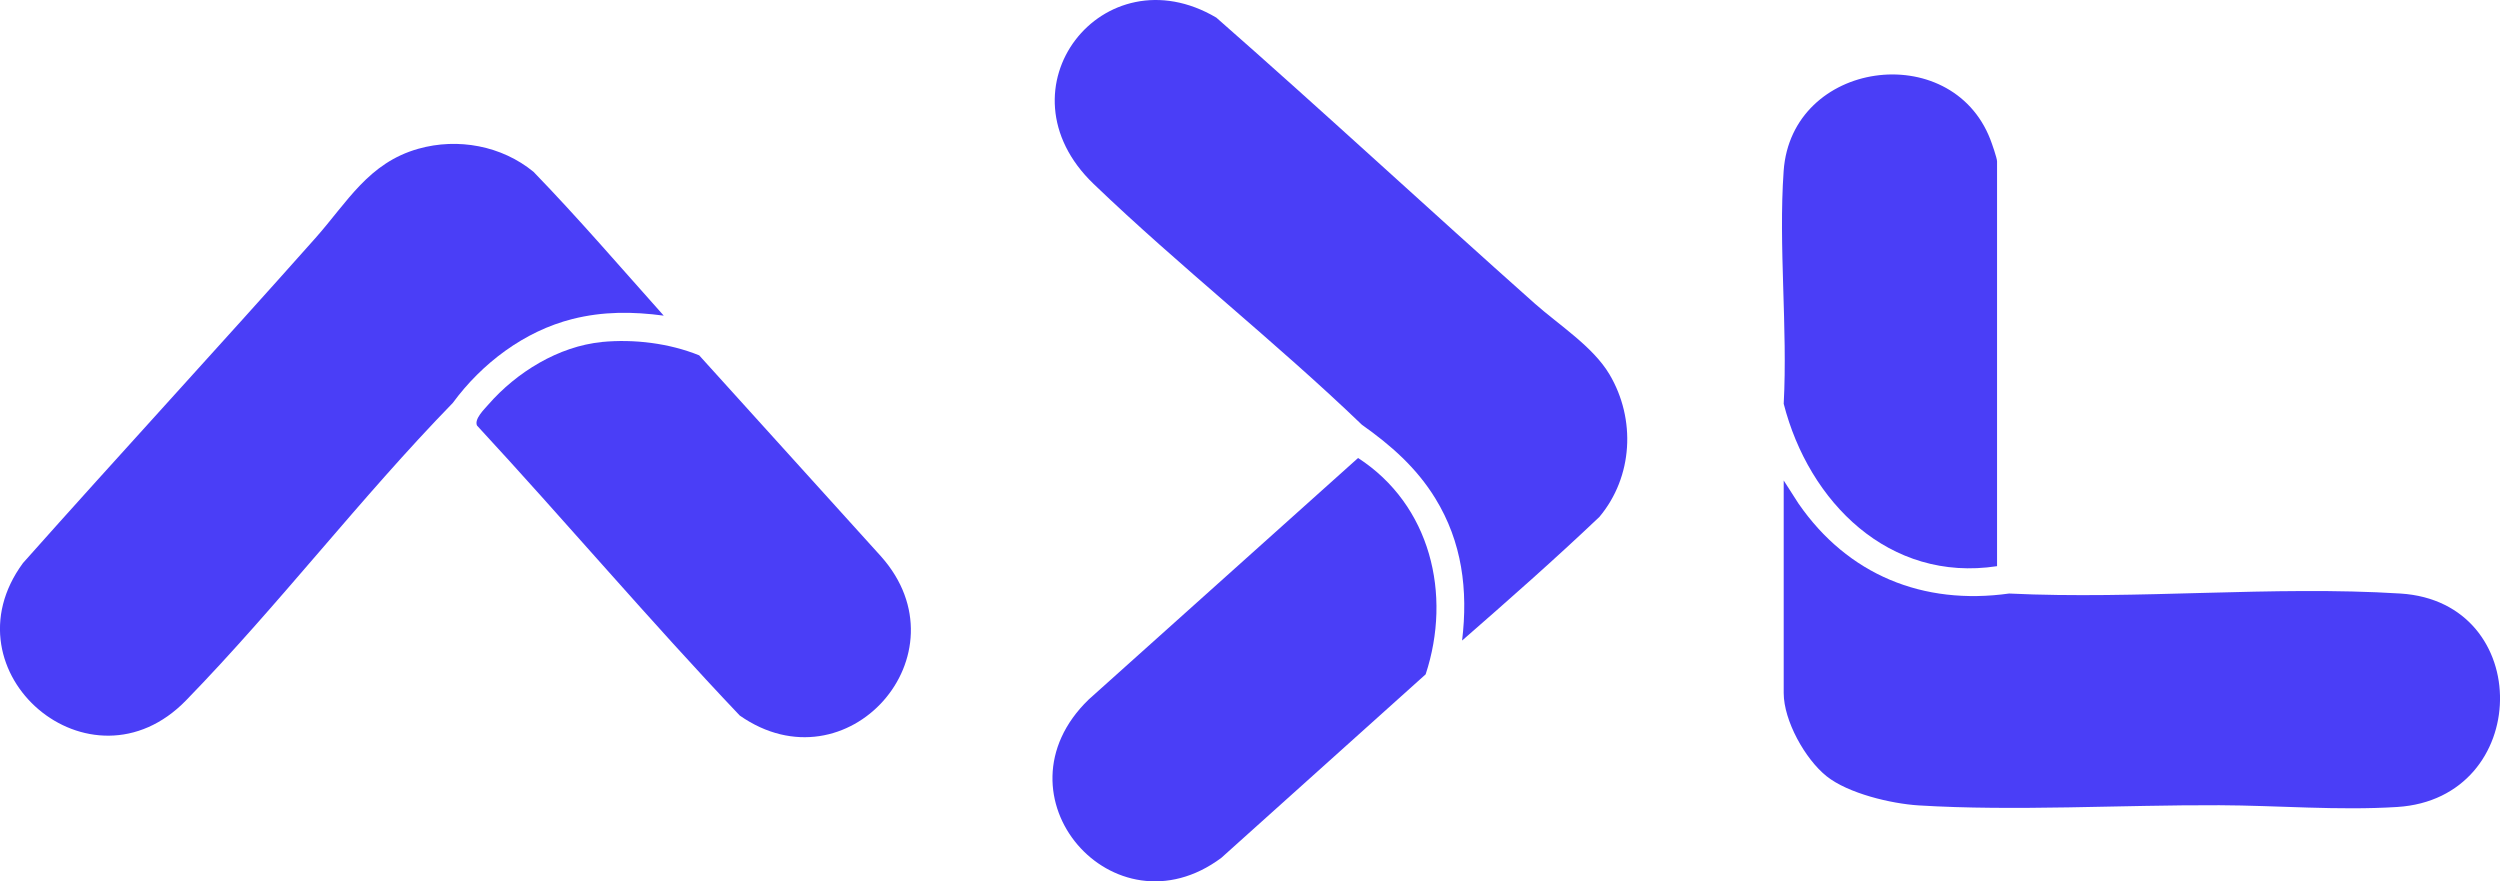
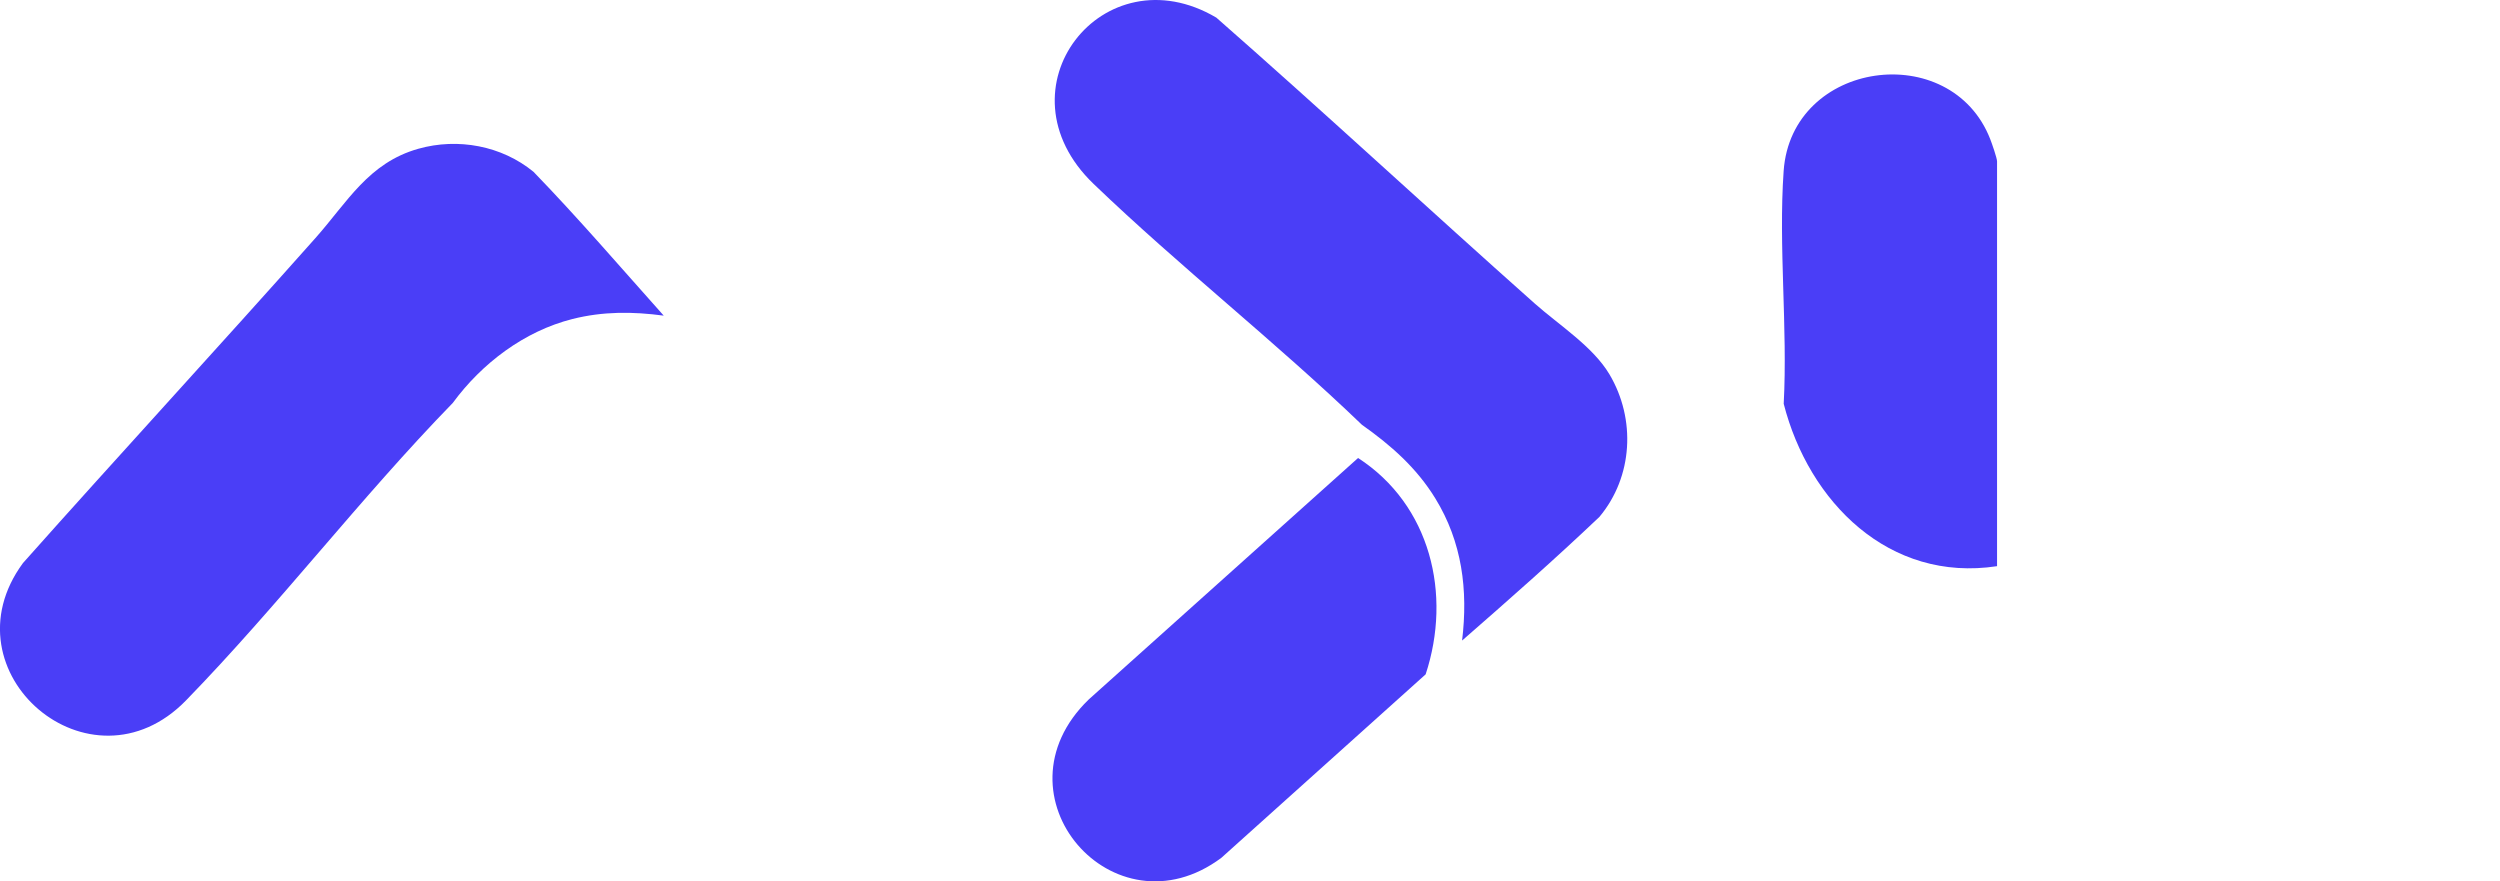
<svg xmlns="http://www.w3.org/2000/svg" id="Layer_2" data-name="Layer 2" viewBox="0 0 439.66 155">
  <defs>
    <style>
      .cls-1 {
        fill: #4a3ef7;
      }
    </style>
  </defs>
  <g id="Layer_1-2" data-name="Layer 1">
    <g>
      <path class="cls-1" d="M116.72,55.51c-5.45-.73-10.67-.76-16.04.59-8.48,2.14-15.94,7.8-21.05,14.76-16.3,16.75-30.62,35.56-46.9,52.3-16.81,17.29-42.79-4.96-28.69-24.14,17.03-19.14,34.41-37.99,51.43-57.15,5.62-6.33,9.34-13.24,18.11-15.71,6.96-1.96,14.66-.53,20.25,4.06,7.9,8.16,15.32,16.81,22.89,25.28Z" />
-       <path class="cls-1" d="M313.69,84.5l2.61,4.07c8.65,12.51,21.87,17.93,37.03,15.81,22.56,1.09,46.4-1.4,68.81,0,23.75,1.48,23.17,36.06-.57,37.54-10.3.65-20.98-.27-31.27-.31-17.13-.07-36.01,1.07-52.89.03-4.81-.3-12.39-2.1-16.18-5.13s-7.54-9.79-7.54-14.63v-37.38Z" />
      <path class="cls-1" d="M257.13,112.64c1.07-8.87,0-17.33-4.71-24.99-3.3-5.38-7.8-9.34-12.91-12.95-15.16-14.58-32.05-27.82-47.18-42.35-17.45-16.75,1.69-41,21.58-29.25,18.86,16.55,37.26,33.62,56.01,50.29,4.26,3.78,10.22,7.55,13.13,12.45,4.67,7.88,4.13,18-1.76,25.05-7.84,7.45-15.99,14.63-24.15,21.75Z" />
-       <path class="cls-1" d="M105.86,60.14c5.66-.54,11.83.22,17.1,2.35l31.99,35.37c15.32,17.22-5.98,41.17-24.85,27.98-15.79-16.63-30.64-34.16-46.21-51-.52-1.13,1.24-2.83,1.99-3.69,4.95-5.68,12.35-10.26,19.98-11Z" />
      <path class="cls-1" d="M351.21,99.57c-18.99,2.9-33.1-11.28-37.52-28.56.71-13.36-.94-27.69-.01-40.94,1.37-19.5,29.41-23.31,36.33-5.6.28.71,1.2,3.35,1.2,3.91v71.2Z" />
      <path class="cls-1" d="M238.83,80.54c12.74,8.25,16.53,23.97,11.89,38.05l-35.94,32.28c-18.91,14.07-40.75-10.99-23.31-27.86l47.37-42.47Z" />
    </g>
  </g>
</svg>